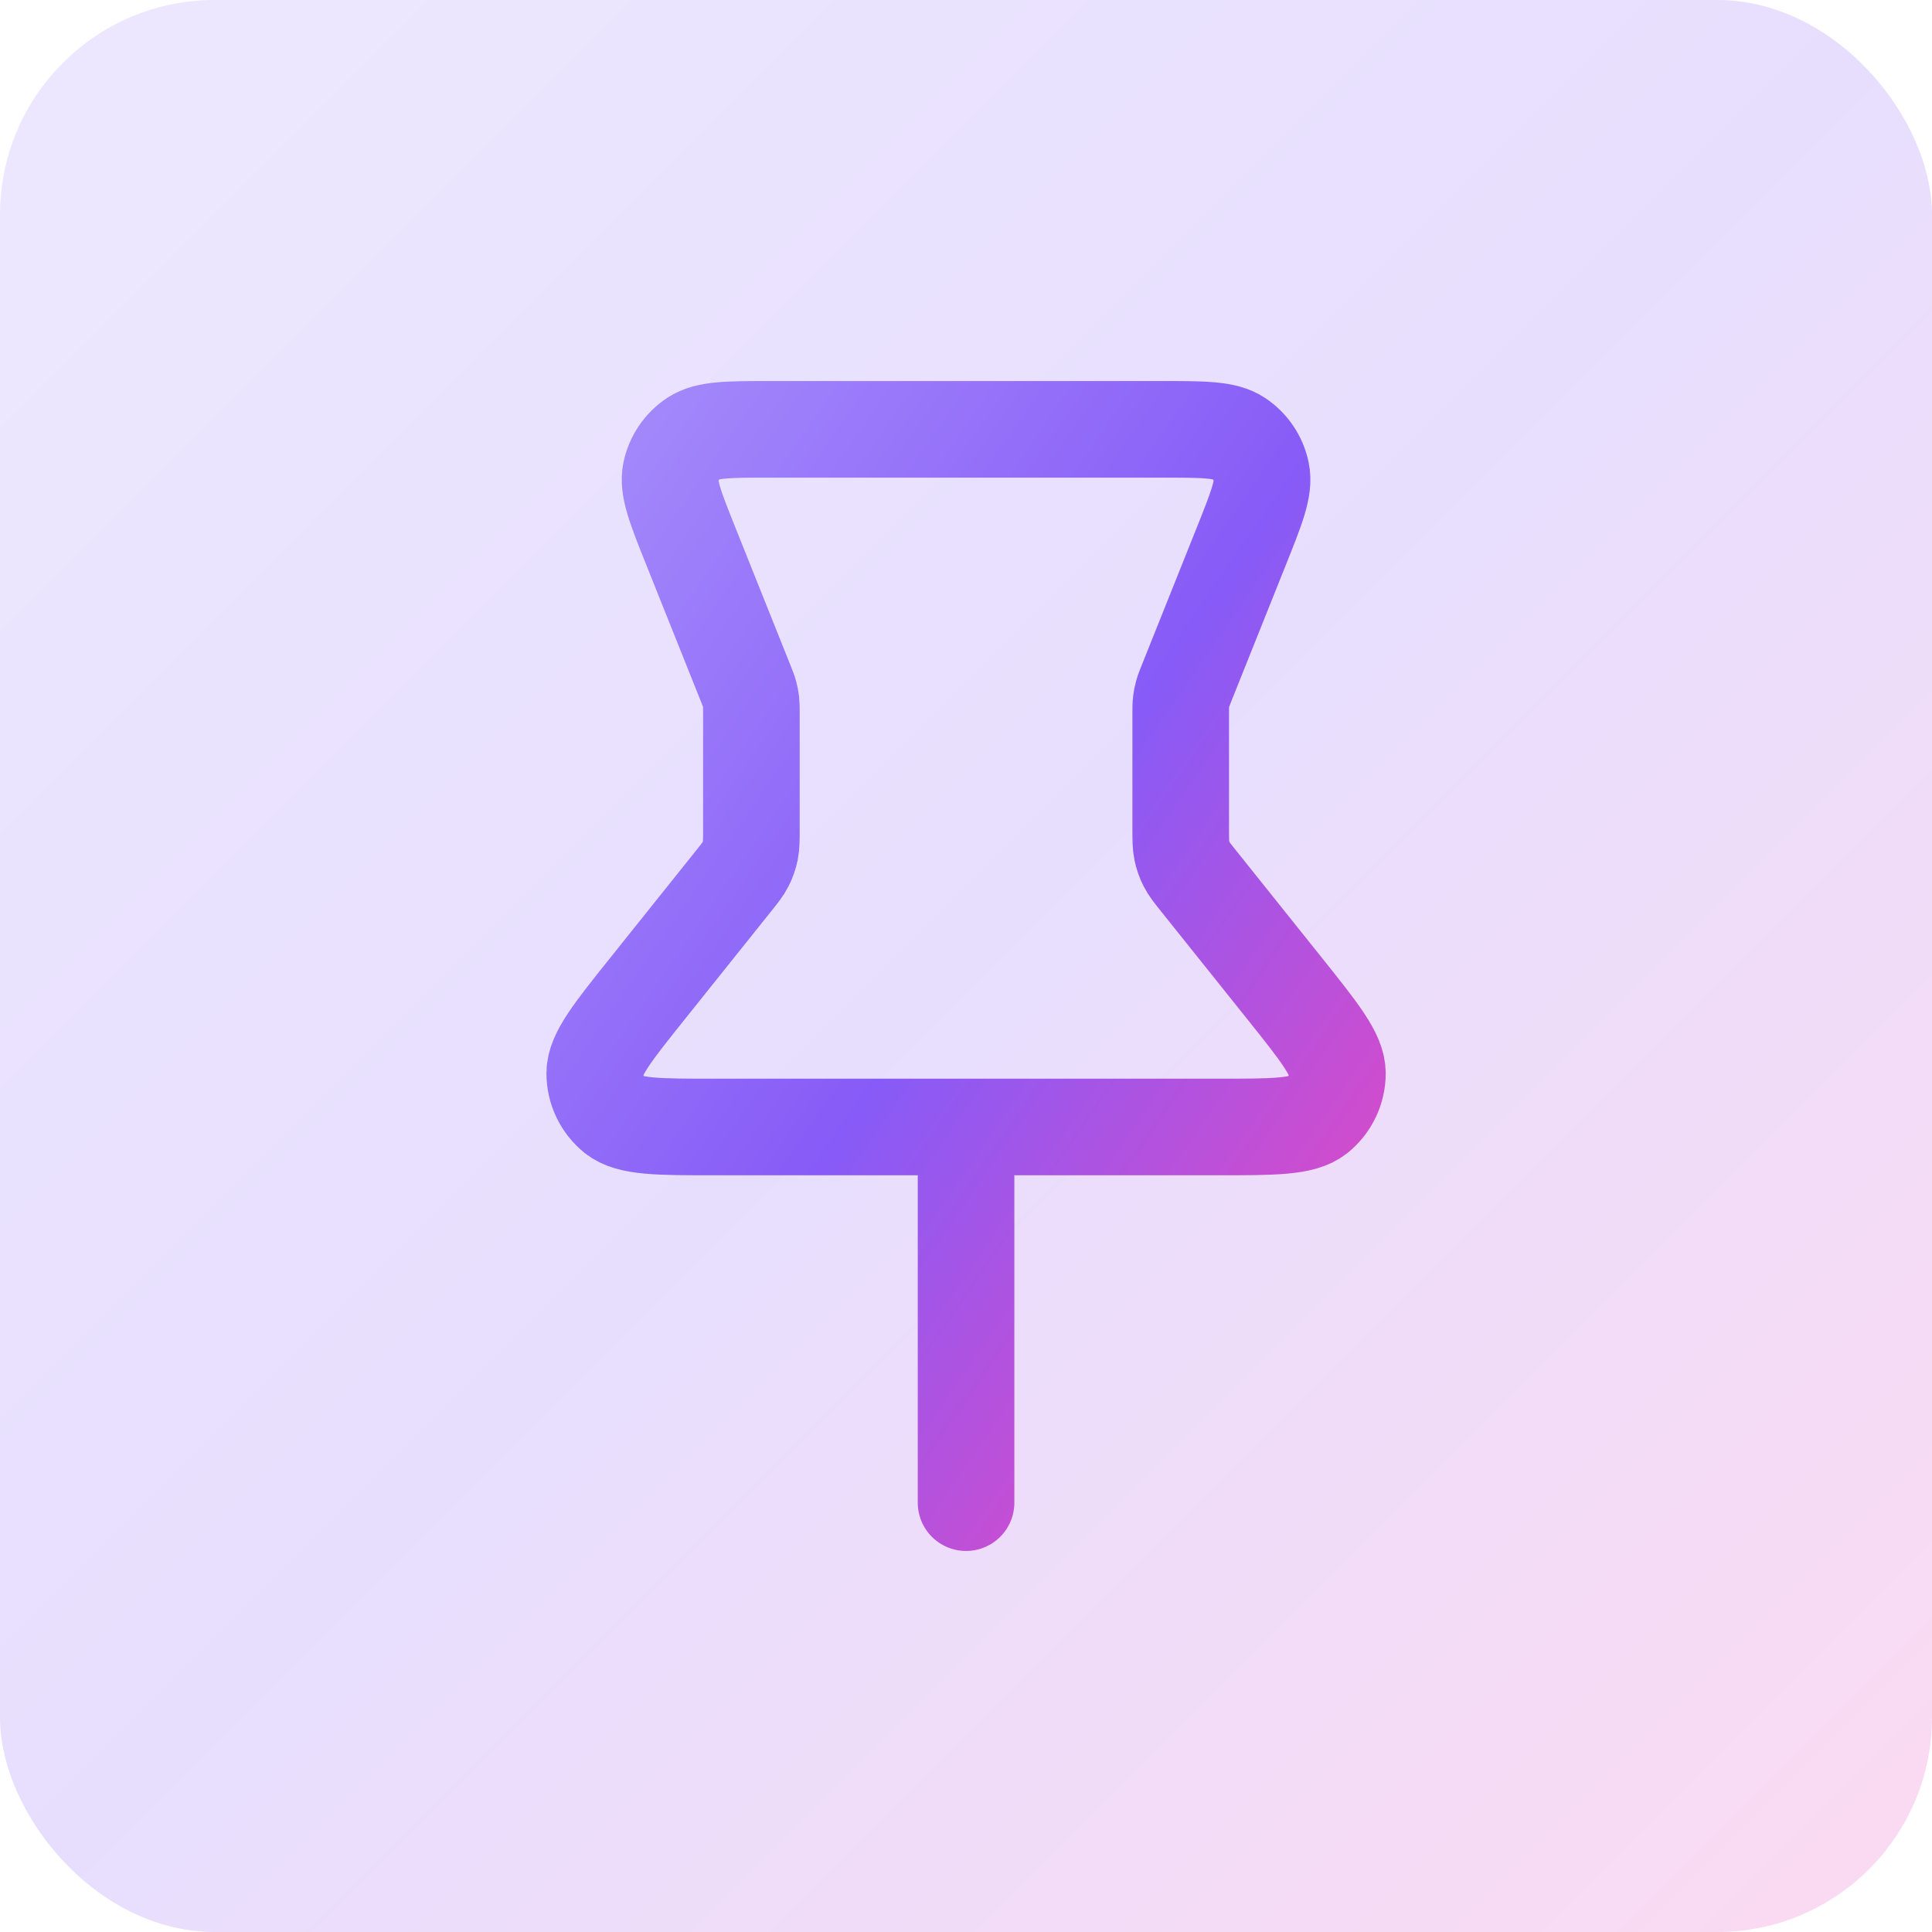
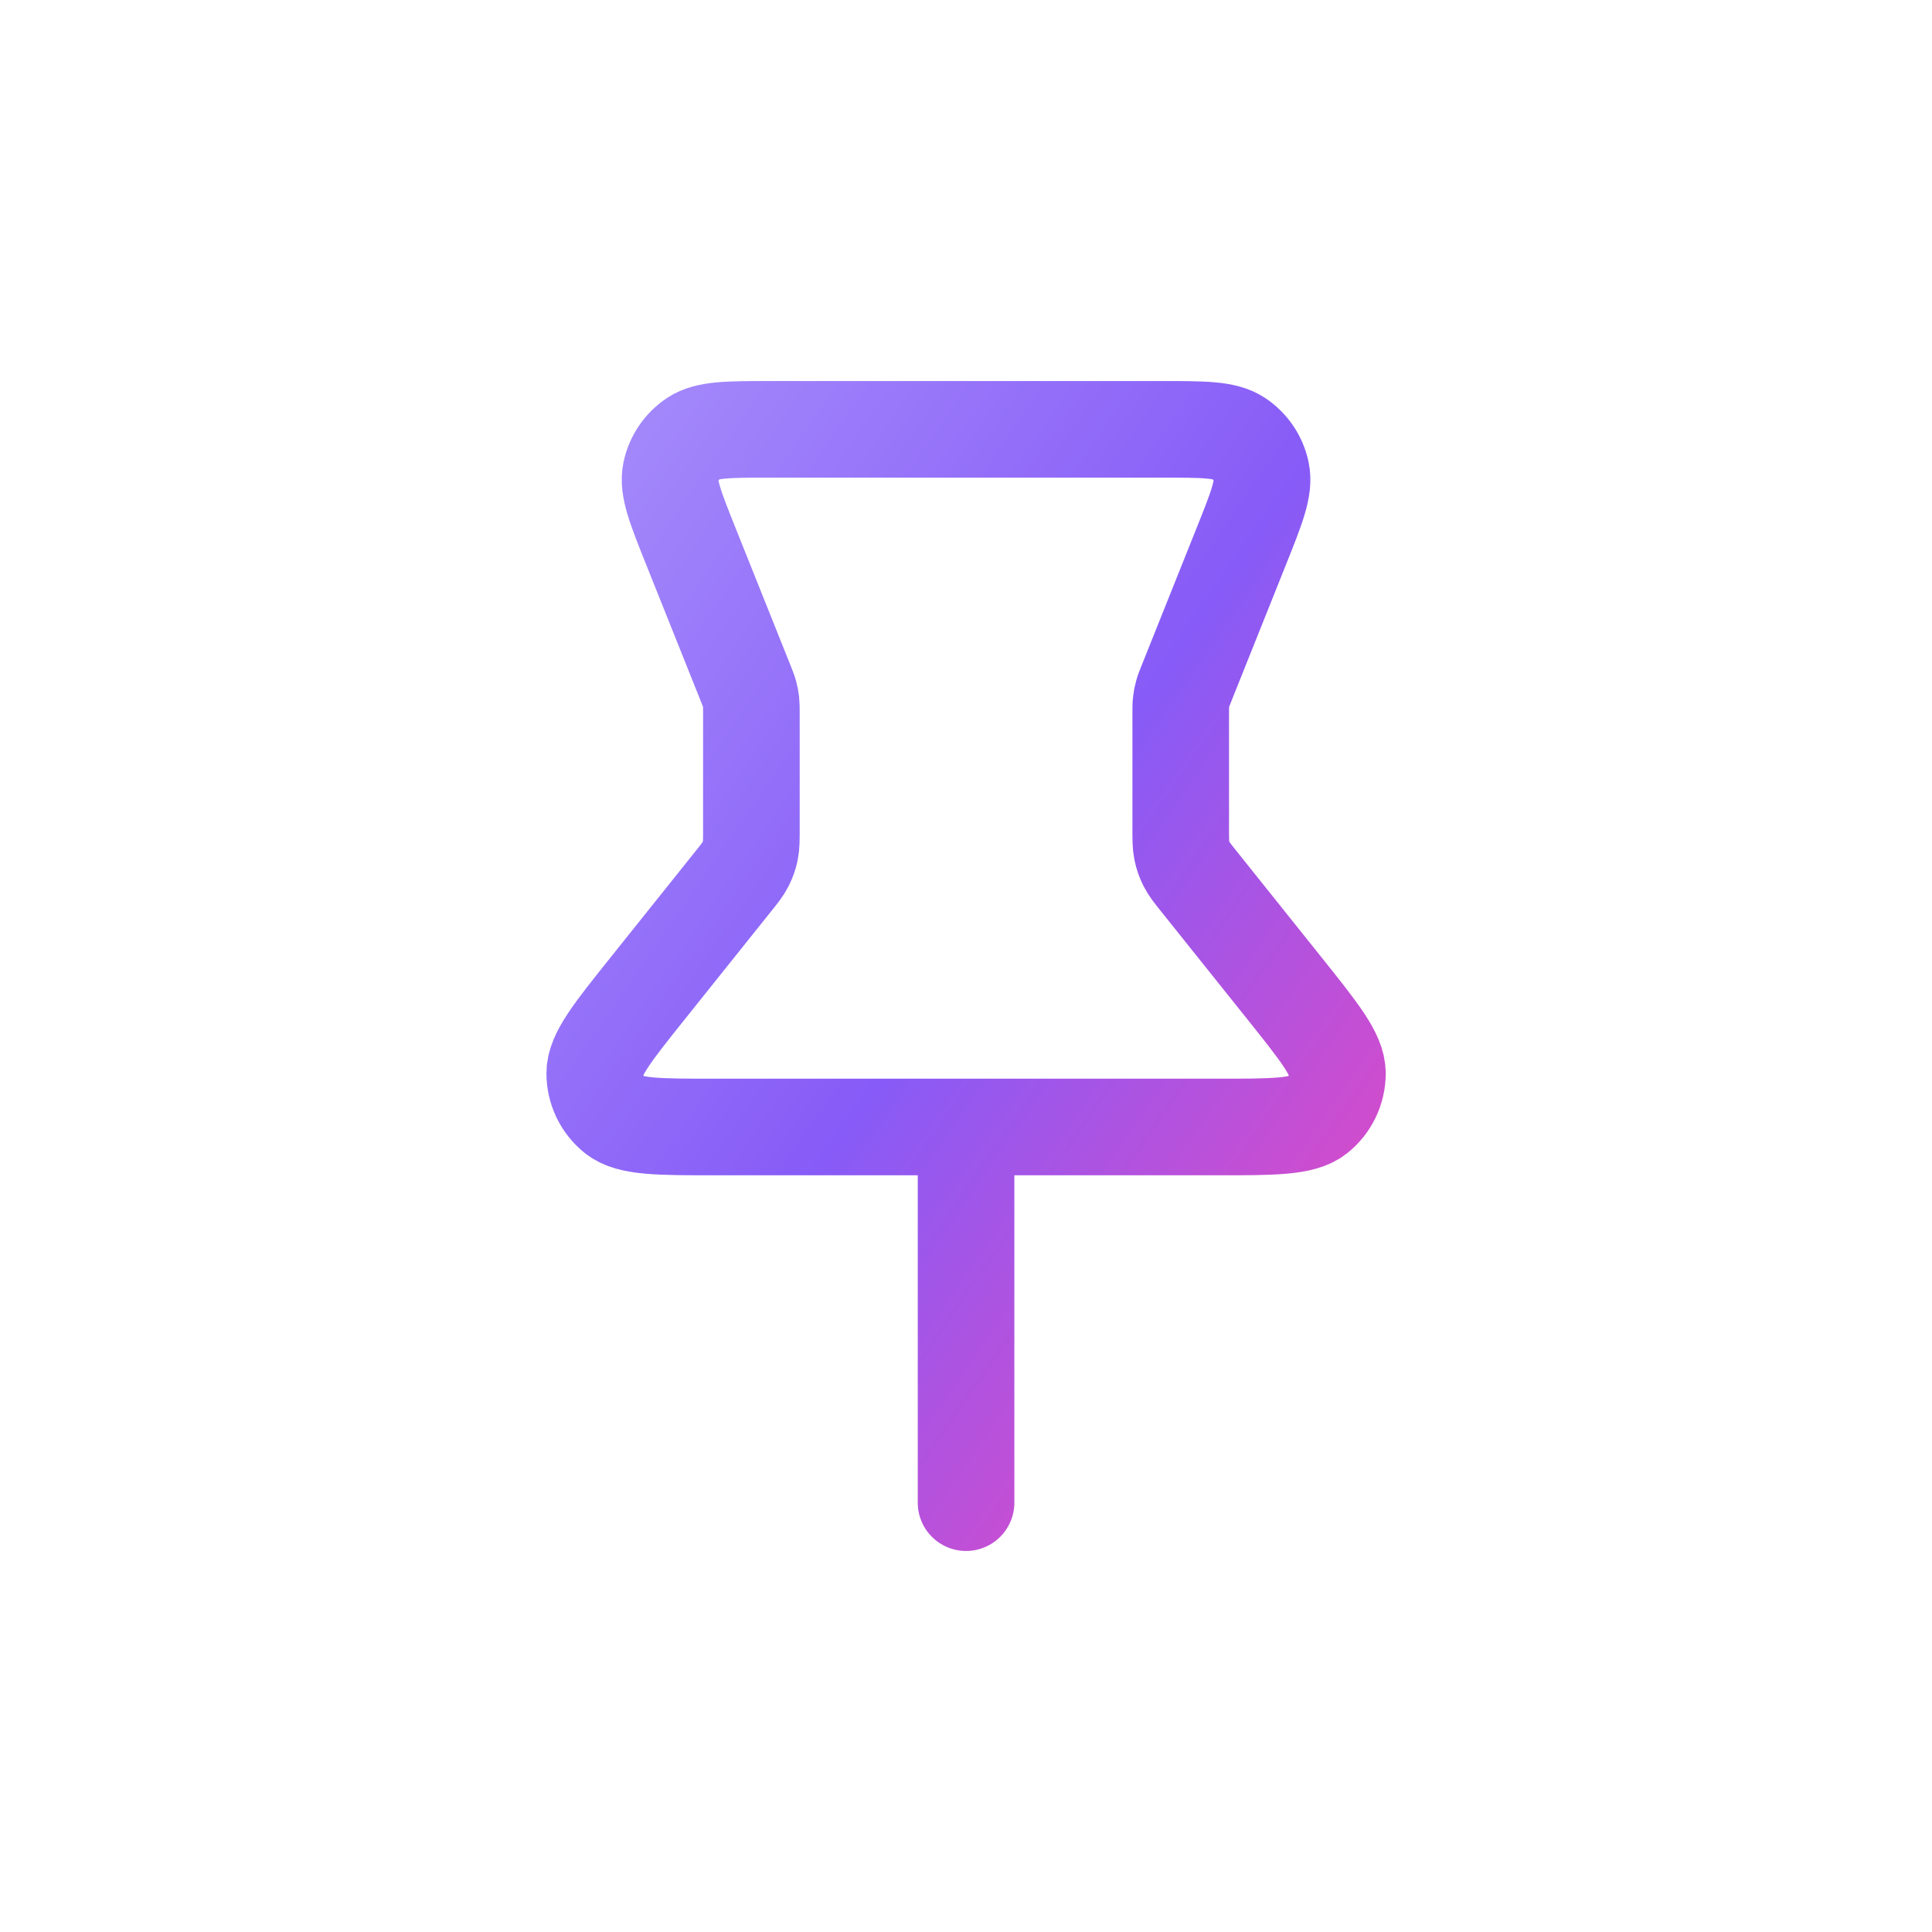
<svg xmlns="http://www.w3.org/2000/svg" width="36" height="36" viewBox="0 0 36 36" fill="none">
-   <rect width="36" height="36" rx="4" fill="url(#paint0_linear_5206_33110)" fill-opacity="0.2" />
  <path d="M18.001 21L18.001 28M14.001 13.308V15.439C14.001 15.647 14.001 15.751 13.981 15.85C13.963 15.938 13.933 16.024 13.892 16.104C13.846 16.195 13.781 16.276 13.651 16.438L12.081 18.401C11.415 19.233 11.082 19.649 11.082 19.999C11.082 20.303 11.22 20.592 11.458 20.782C11.732 21 12.265 21 13.33 21H22.672C23.738 21 24.271 21 24.545 20.782C24.783 20.592 24.921 20.303 24.921 19.999C24.92 19.649 24.587 19.233 23.922 18.401L22.352 16.438C22.222 16.276 22.157 16.195 22.111 16.104C22.07 16.024 22.04 15.938 22.022 15.85C22.001 15.751 22.001 15.647 22.001 15.439V13.308C22.001 13.193 22.001 13.135 22.008 13.079C22.014 13.028 22.023 12.978 22.037 12.929C22.052 12.874 22.073 12.821 22.116 12.714L23.124 10.194C23.418 9.459 23.565 9.092 23.503 8.797C23.45 8.539 23.297 8.312 23.077 8.166C22.826 8 22.43 8 21.638 8H14.365C13.573 8 13.177 8 12.926 8.166C12.706 8.312 12.553 8.539 12.499 8.797C12.438 9.092 12.585 9.459 12.879 10.194L13.887 12.714C13.93 12.821 13.951 12.874 13.966 12.929C13.979 12.978 13.989 13.028 13.995 13.079C14.001 13.135 14.001 13.193 14.001 13.308Z" stroke="url(#paint1_linear_5206_33110)" stroke-width="1.8" stroke-linecap="round" stroke-linejoin="round" />
  <defs>
    <linearGradient id="paint0_linear_5206_33110" x1="0" y1="0" x2="36" y2="36" gradientUnits="userSpaceOnUse">
      <stop stop-color="#A48AFB" />
      <stop offset="0.495" stop-color="#875BF7" />
      <stop offset="1" stop-color="#EE46BC" />
    </linearGradient>
    <linearGradient id="paint1_linear_5206_33110" x1="11.082" y1="8" x2="29.799" y2="20.951" gradientUnits="userSpaceOnUse">
      <stop stop-color="#A48AFB" />
      <stop offset="0.495" stop-color="#875BF7" />
      <stop offset="1" stop-color="#EE46BC" />
    </linearGradient>
  </defs>
</svg>